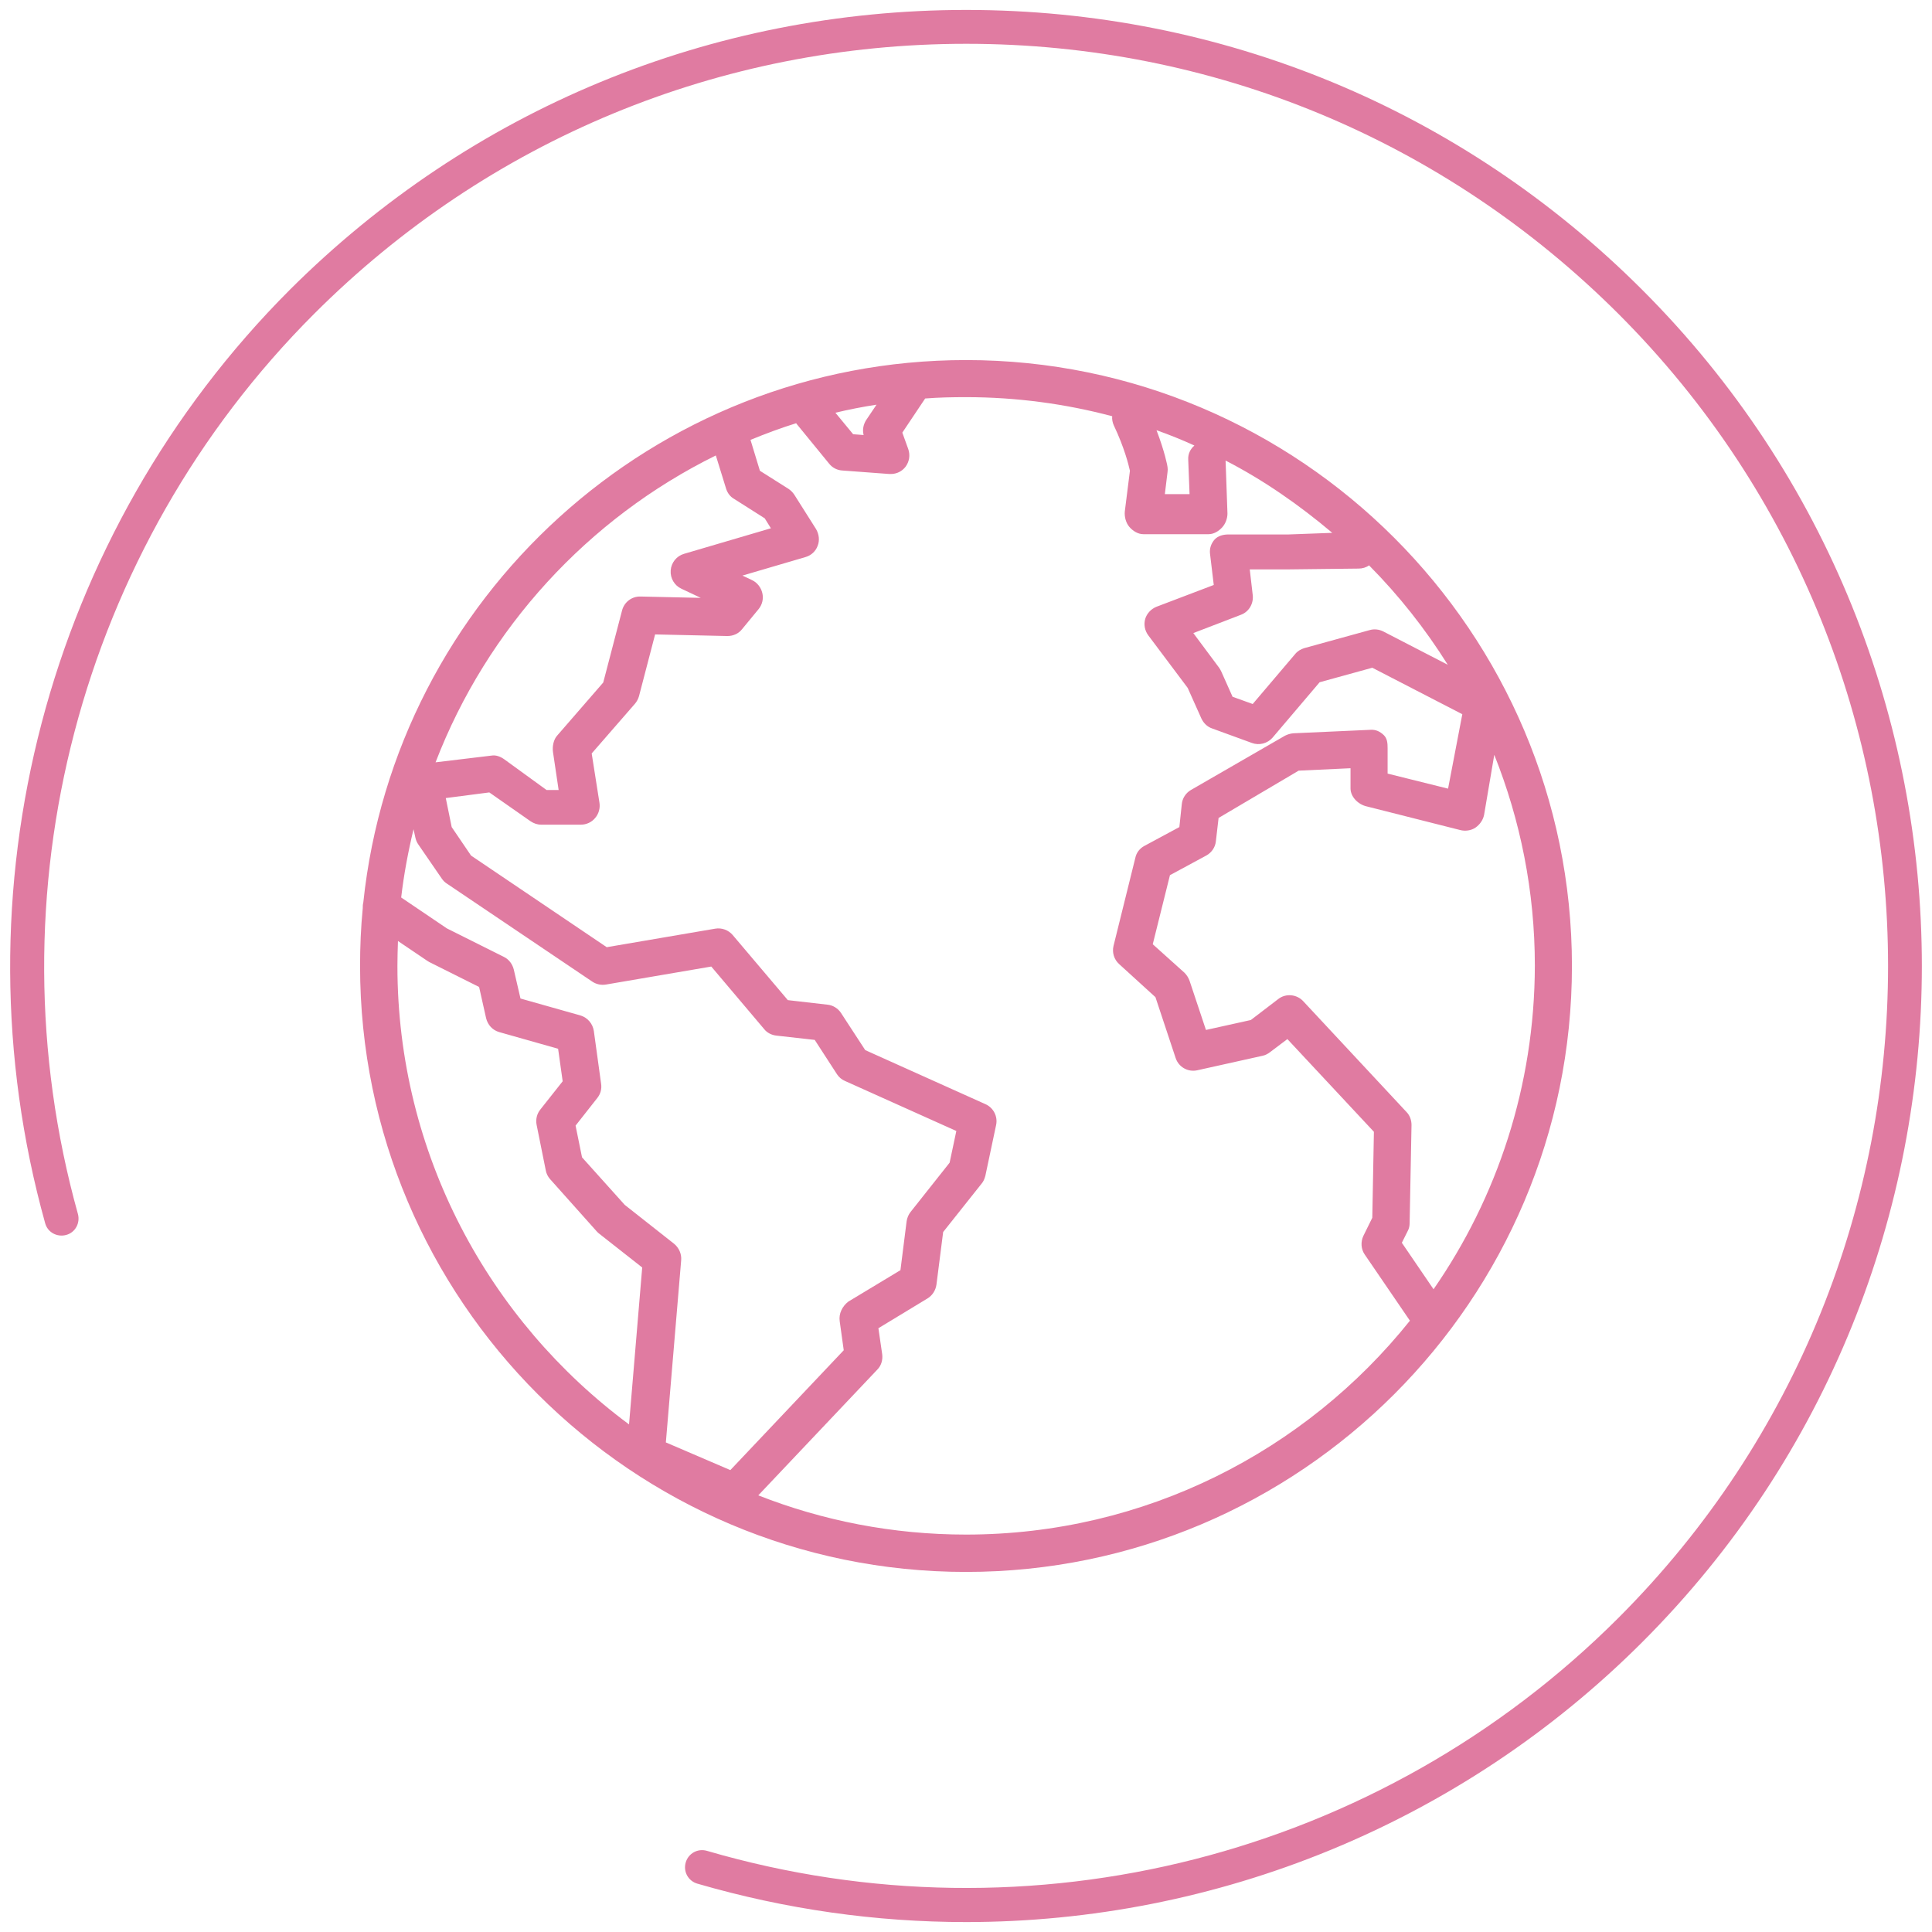
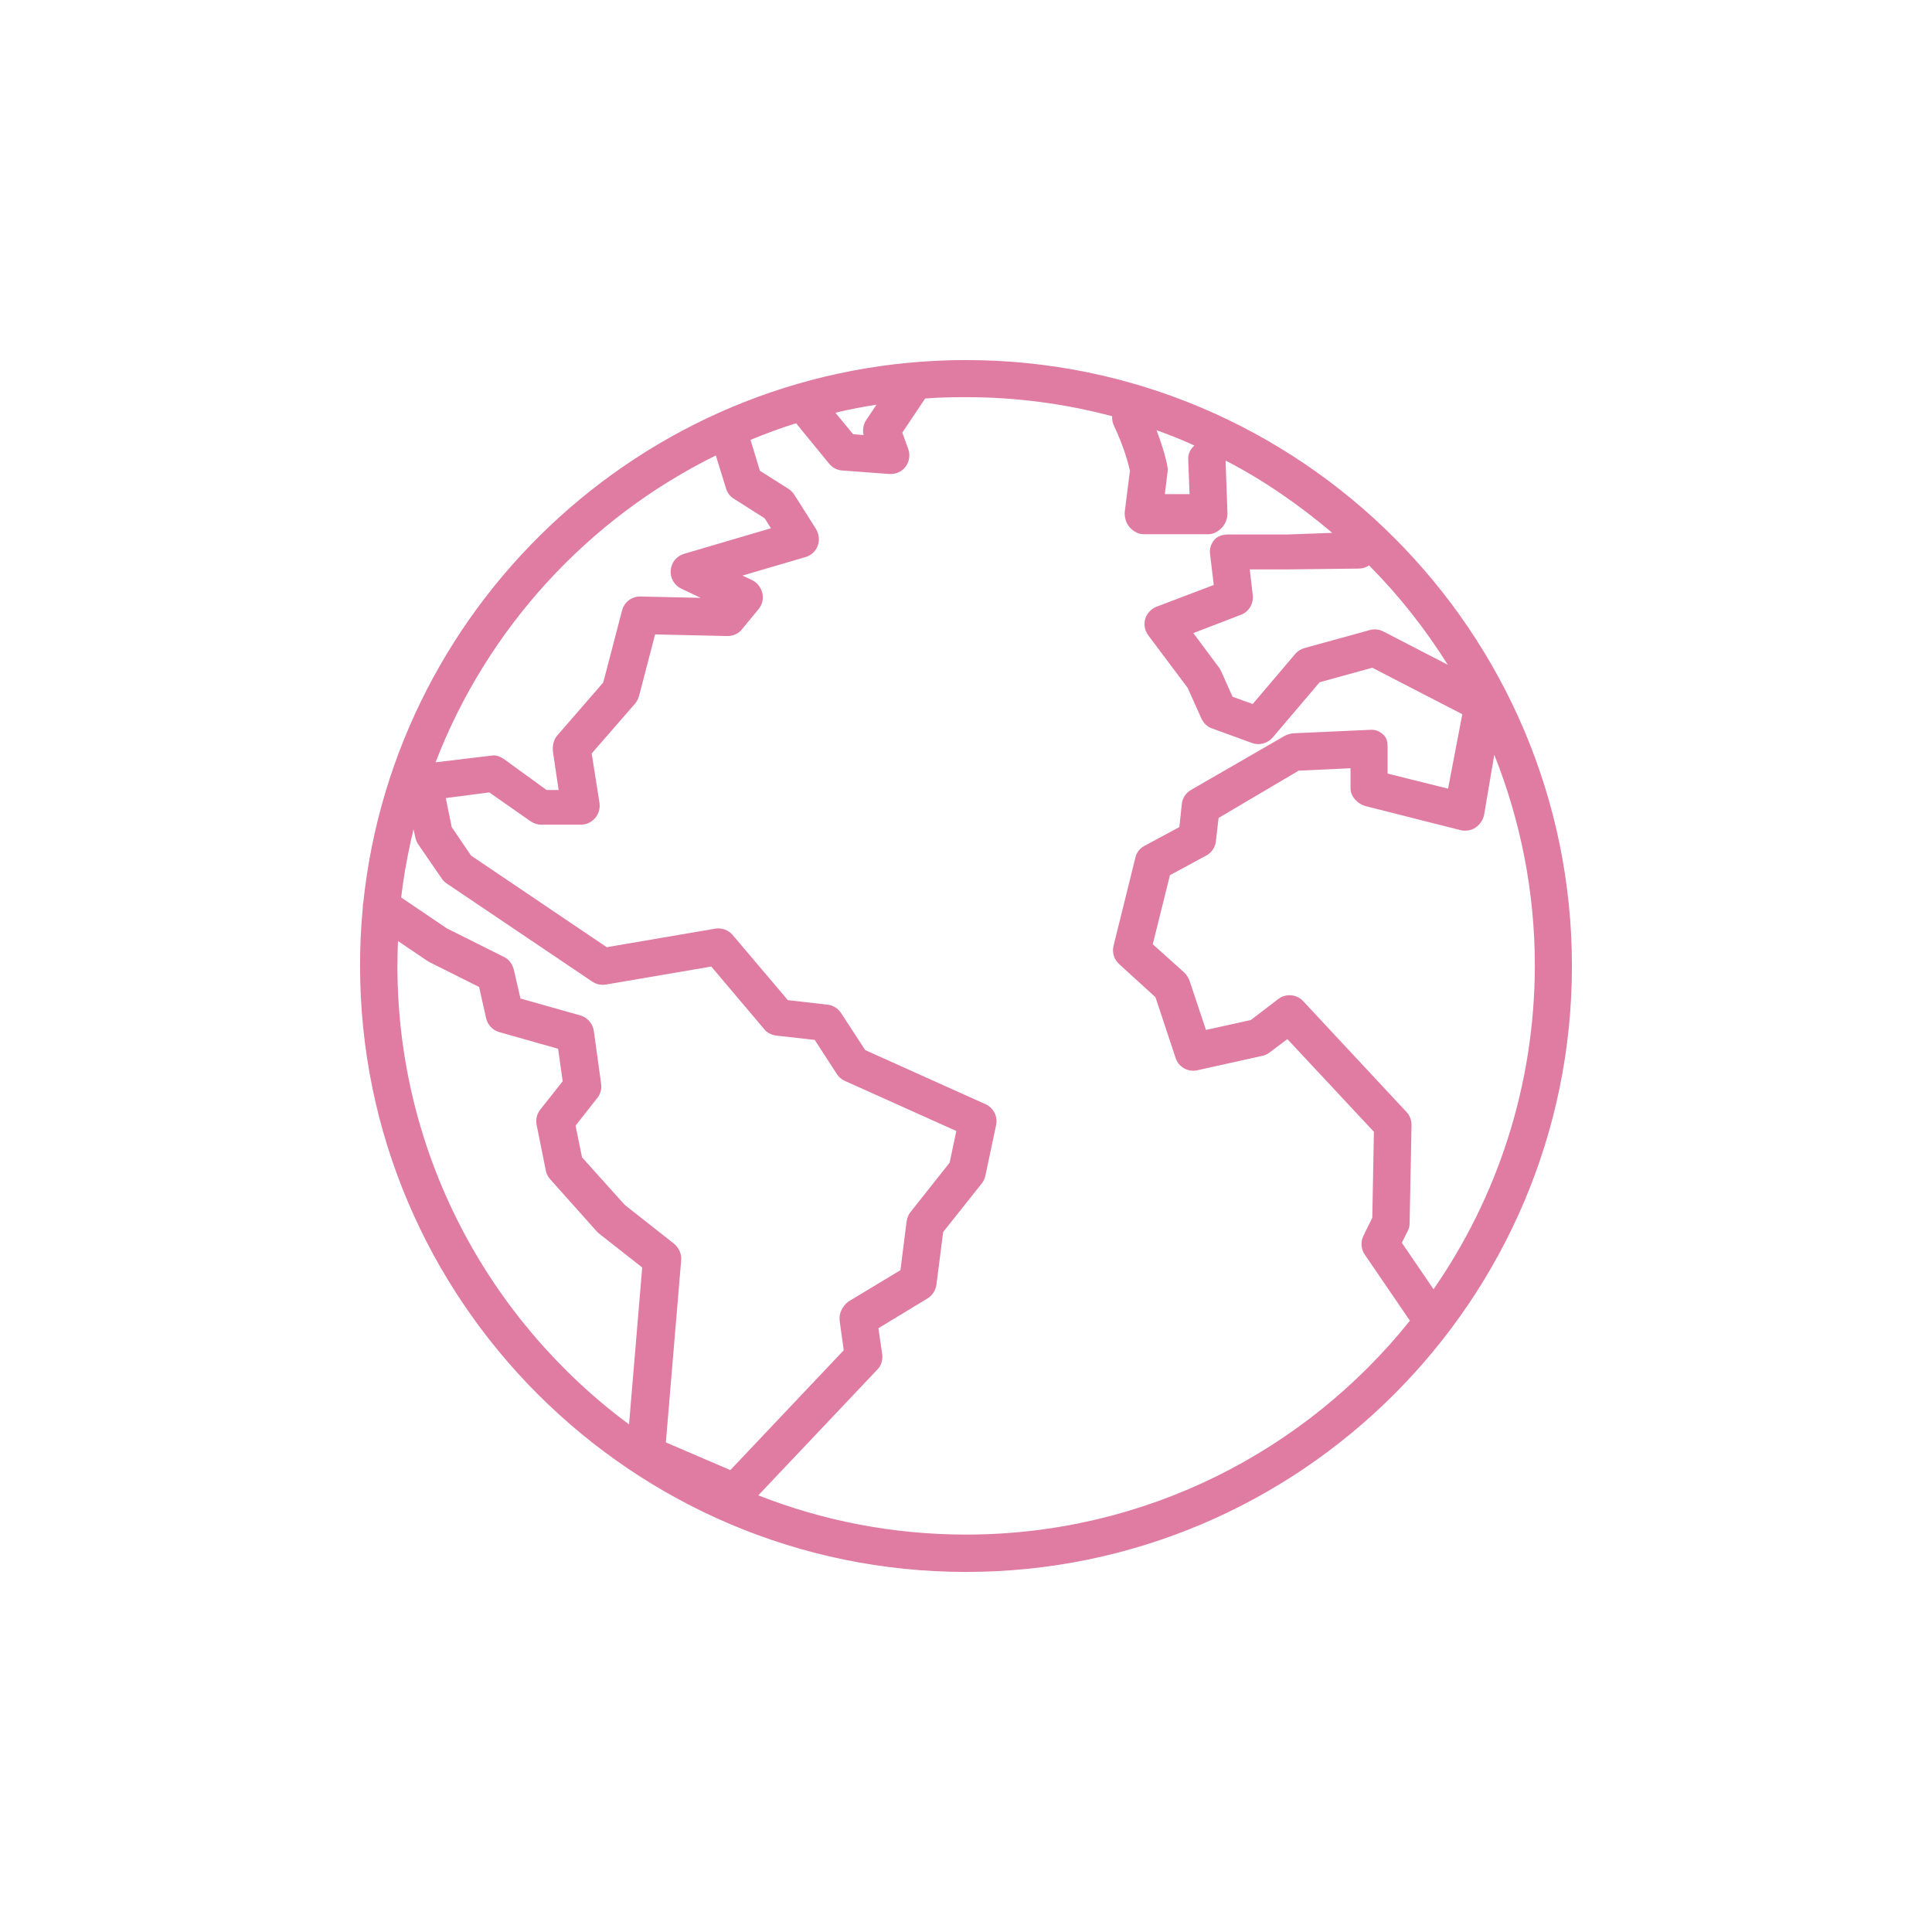
<svg xmlns="http://www.w3.org/2000/svg" version="1.1" id="Layer_1" x="0px" y="0px" viewBox="0 0 719 719" style="enable-background:new 0 0 719 719;" xml:space="preserve">
  <style type="text/css">
	.st0{fill:#E07BA1;}
</style>
  <g>
-     <path class="st0" d="M359.5,715.3c-33.4,0-67-4.7-100-14.3c-3.4-1-5.3-4.5-4.3-7.9c1-3.4,4.5-5.3,7.9-4.3   c120.5,35.2,250.5,2,339.2-86.7c133.8-133.8,133.8-351.5,0-485.3C537.4,52,451.2,16.3,359.6,16.3S181.7,52,116.9,116.8   C29.5,204.2-4.2,332.6,29,451.8c0.9,3.4-1,6.9-4.4,7.8s-6.9-1-7.8-4.4c-34.4-123.6,0.5-256.7,91.1-347.4   C175.2,40.7,264.5,3.7,359.6,3.7s184.4,37,251.6,104.2c138.7,138.7,138.7,364.5,0,503.2C543.5,678.8,452.6,715.3,359.5,715.3z" />
-   </g>
+     </g>
  <g>
    <path class="st0" d="M359.5,134c-116.4,0-212.4,88.6-224.3,201.9c-0.2,0.7-0.2,1.4-0.2,2.1c-0.7,7.1-1,14.3-1,21.5   C134,483.8,235.2,585,359.5,585C483.8,585,585,483.8,585,359.5C585,235.2,483.8,134,359.5,134z M533.5,479.8l-11.8-17.3l2.2-4.4   c0.5-0.9,0.7-1.9,0.7-3l0.7-36.4c0-1.8-0.6-3.6-1.9-4.9L485,372.6c-2.4-2.6-6.5-3-9.3-0.8l-10.2,7.8l-16.7,3.7l-6.1-18.3   c-0.4-1.1-1-2.1-1.9-3L429,351.4l6.4-25.7l13.5-7.3c2-1.1,3.4-3.1,3.6-5.4l1-8.6l29.8-17.6l19.3-0.9v7.5c0,3.2,2.9,6,6,6.7   l34.8,8.8c1.9,0.5,4.1,0.2,5.7-0.9c1.6-1.1,2.8-2.8,3.2-4.7l3.8-22.4c9.7,24.3,15.1,50.8,15.1,78.5   C571.1,404.1,557.2,445.6,533.5,479.8z M538.8,247.4l-24-12.4c-1.6-0.8-3.4-1-5.1-0.5l-24.3,6.7c-1.3,0.4-2.5,1.1-3.4,2.2   l-15.8,18.6l-7.5-2.7l-4.2-9.4c-0.2-0.5-0.5-0.9-0.8-1.4l-9.6-12.9l17.7-6.8c3-1.1,4.8-4.2,4.4-7.4l-1.1-9.5h14.5l26-0.3   c1.4,0,2.8-0.4,3.9-1.2C520.6,221.6,530.4,234,538.8,247.4z M442.7,183.9h-9.2l1-8.2c0.1-0.7,0.1-1.2,0-1.9c0-0.3-1-5.6-4.1-13.7   c4.8,1.7,9.5,3.6,14.1,5.7c-1.5,1.3-2.4,3.1-2.3,5.2L442.7,183.9z M321.4,161.9l-3.9-0.3l-6.6-8c5-1.2,10.1-2.2,15.3-3l-3.9,5.8   C321.3,158,320.9,160,321.4,161.9z M266.4,169.5l3.8,12.3c0.5,1.6,1.5,3,2.9,3.8l11.5,7.3l2.3,3.7l-32.3,9.5   c-2.8,0.8-4.8,3.3-5,6.2s1.4,5.6,4,6.8l7.2,3.4l-22.4-0.5c-3.3-0.1-6.1,2.1-6.9,5.2l-7,26.8l-17.1,19.7c-1.4,1.5-1.9,4.1-1.6,6.2   l2.1,14.1h-4.5l-15.7-11.4c-1.4-1-3.1-1.7-4.8-1.4l-20.8,2.5C181.3,233.8,218.9,192.9,266.4,169.5z M312.5,491.7l1.5,10.8   l-42.2,44.6l-24-10.3l5.7-67.8c0.2-2.3-0.8-4.6-2.6-6.1l-18.4-14.5l-15.9-17.7l-2.4-11.8l8.1-10.3c1.2-1.5,1.7-3.4,1.4-5.3   l-2.7-19.6c-0.4-2.7-2.3-5-5-5.8l-22.3-6.3l-2.5-10.8c-0.5-2-1.8-3.8-3.7-4.7l-21.2-10.6l-17-11.5c1-8.6,2.6-17.1,4.6-25.4l0.7,3.2   c0.2,0.9,0.6,1.8,1.1,2.5l8.8,12.8c0.5,0.7,1.1,1.3,1.9,1.8l54,36.4c1.5,1,3.3,1.4,5.1,1.1l39.2-6.7l19.7,23.3   c1.1,1.4,2.8,2.2,4.5,2.4l14.3,1.6l8.3,12.8c0.7,1.1,1.8,2,3,2.5l41.4,18.6l-2.5,11.8l-14.5,18.3c-0.8,1-1.3,2.2-1.5,3.5l-2.3,18.2   l-19.4,11.7C313.4,486.2,312.1,488.9,312.5,491.7z M147.9,359.5c0-3.1,0.1-6.2,0.2-9.3l10.8,7.3c0.3,0.2,0.5,0.3,0.8,0.5l18.6,9.3   l2.6,11.6c0.6,2.5,2.4,4.5,4.9,5.2l21.9,6.2l1.7,12.1l-8.3,10.5c-1.3,1.6-1.8,3.7-1.4,5.7l3.4,16.9c0.2,1.2,0.8,2.4,1.6,3.3   l17.5,19.6c0.3,0.3,0.6,0.6,0.9,0.8l15.9,12.5l-4.9,58.4C182,491.5,147.9,429.4,147.9,359.5z M359.5,571.1   c-27.3,0-53.4-5.2-77.3-14.6l44.3-46.8c1.5-1.5,2.1-3.7,1.8-5.8l-1.4-9.6l18.3-11.1c1.8-1.1,3-3,3.3-5.1l2.5-19.6l14.3-18   c0.7-0.8,1.1-1.8,1.4-2.9l4-18.9c0.7-3.2-1-6.5-4-7.8l-44.7-20.1l-9-13.8c-1.1-1.7-3-2.9-5-3.1l-14.8-1.7l-20.5-24.2   c-1.6-1.9-4.1-2.8-6.5-2.4l-40.4,6.9l-50.5-34.1l-7.2-10.6l-2.2-10.8l16.2-2.1l15.3,10.7c1.2,0.8,2.5,1.3,4,1.3h14.8   c2,0,4-0.9,5.3-2.5c1.3-1.5,1.9-3.6,1.6-5.6l-2.9-18.4l16.1-18.5c0.7-0.8,1.2-1.8,1.5-2.8l6-23l26.9,0.6c2.2,0,4.2-0.9,5.5-2.6   l6.1-7.4c1.4-1.7,1.9-3.9,1.4-6c-0.5-2.1-1.9-3.9-3.8-4.8l-3.6-1.7l23.5-6.9c2.1-0.6,3.8-2.2,4.5-4.2c0.8-2,0.5-4.3-0.6-6.2   l-8.1-12.8c-0.6-0.9-1.3-1.6-2.2-2.2l-10.6-6.7l-3.5-11.5c5.6-2.3,11.2-4.4,17-6.2c0.1,0.1,0.1,0.2,0.2,0.3l12.1,14.8   c1.2,1.5,3,2.4,4.9,2.5l17.5,1.3c0.2,0,0.4,0,0.5,0c2.2,0,4.2-1,5.5-2.7c1.4-1.9,1.8-4.3,1-6.6l-2.2-6.1l8.5-12.7   c5-0.4,10.1-0.5,15.2-0.5c18.8,0,37.1,2.5,54.4,7.1c-0.1,1.1,0.1,2.3,0.6,3.4c3.9,8.2,5.5,14.6,6,16.9l-1.9,15.1   c-0.2,2,0.4,4.3,1.7,5.8c1.3,1.5,3.2,2.7,5.2,2.7h24.3c1.9,0,3.7-1.1,5-2.5c1.3-1.4,2-3.4,2-5.2l-0.7-19.7   c14.2,7.3,27.5,16.6,39.7,26.9l-16.3,0.6h-22.3c-2,0-3.9,0.5-5.2,1.9c-1.3,1.5-1.9,3.3-1.7,5.2l1.4,11.7l-21.3,8.1   c-2,0.8-3.6,2.5-4.2,4.5c-0.6,2.1-0.2,4.3,1.1,6.1l14.7,19.6l5.1,11.4c0.8,1.7,2.2,3.1,4,3.7l14.8,5.4c2.7,1,5.8,0.2,7.7-2   l17.5-20.6l19.6-5.4l33.5,17.3l-5.3,27.7l-22.5-5.6v-9.4c0-1.9-0.1-3.7-1.5-5c-1.4-1.3-2.9-2-4.8-1.9l-28.8,1.3   c-1.1,0.1-2.1,0.4-3.1,0.9l-35,20.2c-1.9,1.1-3.2,3.1-3.4,5.3l-0.9,8.5l-13,7c-1.7,0.9-3,2.5-3.4,4.5l-8.1,32.7   c-0.6,2.5,0.2,5.1,2.1,6.8l13.5,12.3l7.5,22.6c1.1,3.4,4.6,5.4,8.1,4.6l24.3-5.4c1-0.2,1.9-0.7,2.7-1.3l6.5-4.9l32.2,34.5l-0.6,32   l-3.3,6.7c-1.1,2.3-0.9,5,0.5,7l16.8,24.6C485.9,540,426.2,571.1,359.5,571.1z" />
  </g>
</svg>